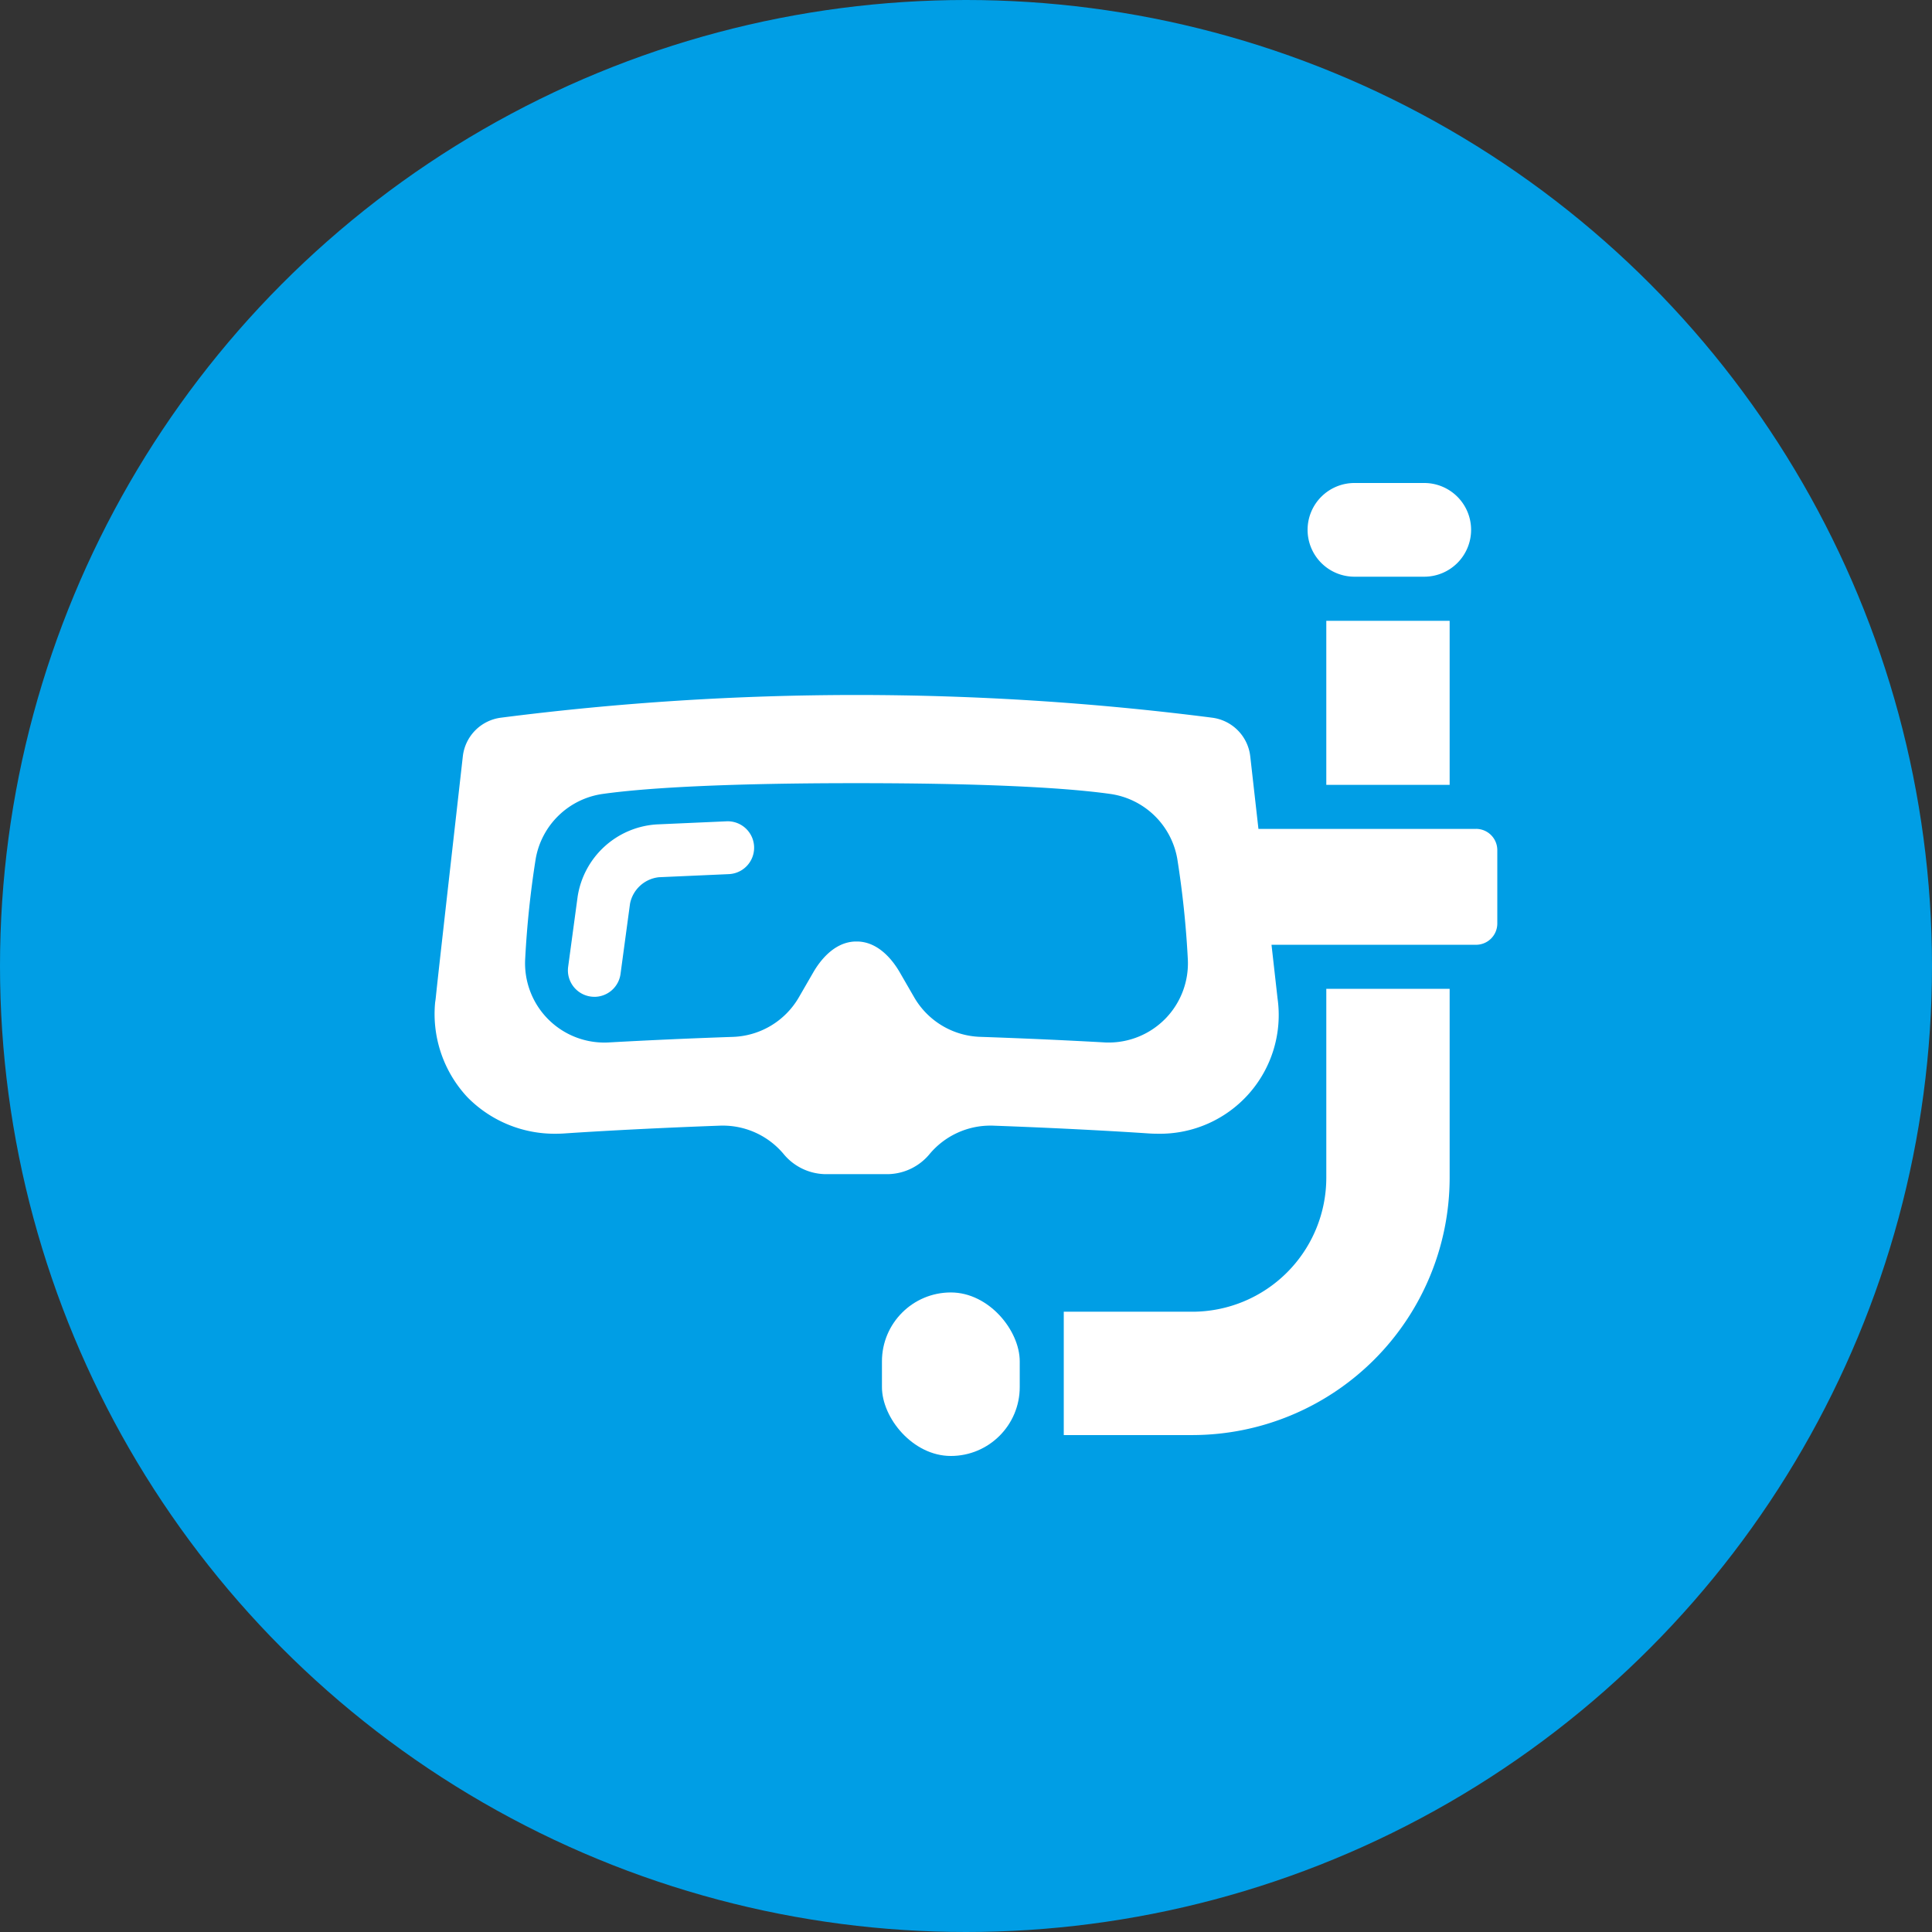
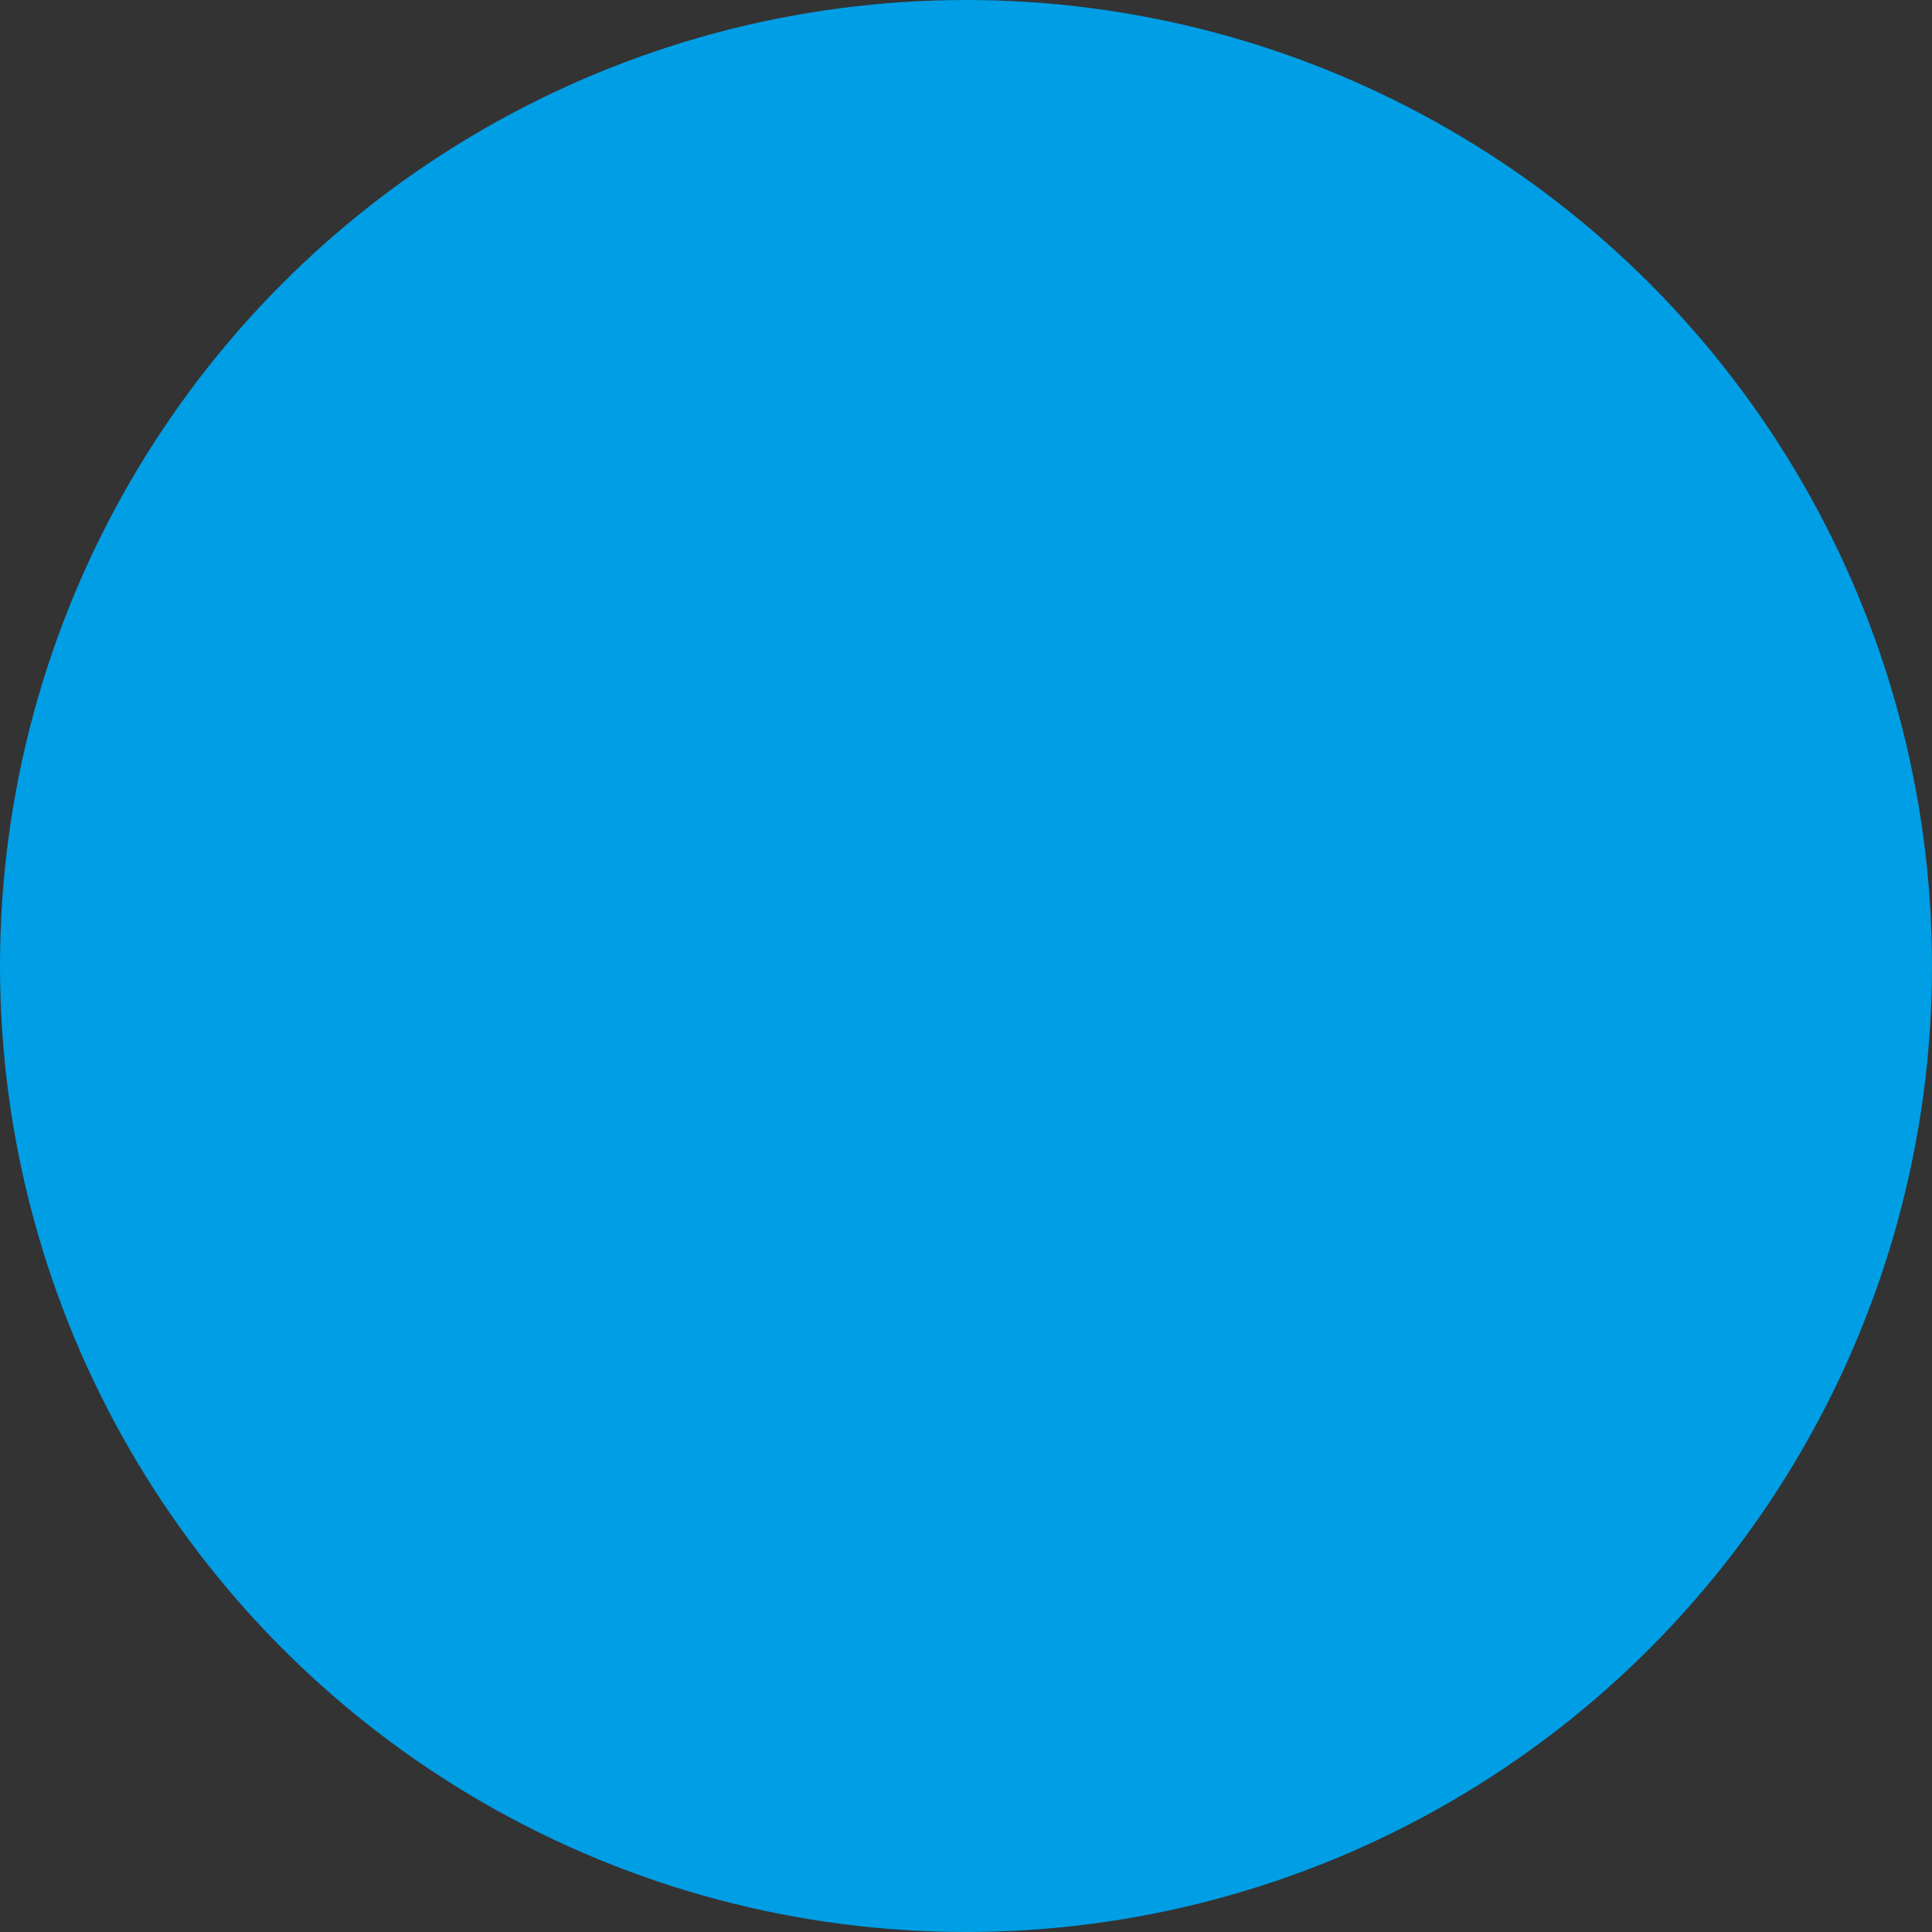
<svg xmlns="http://www.w3.org/2000/svg" width="200" height="200" viewBox="0 0 200 200">
  <rect x="0" y="0" width="200" height="200" fill="#333333" stroke="none" />
  <defs>
    <clipPath id="a">
-       <rect width="110" height="100.721" fill="#fff" />
-     </clipPath>
+       </clipPath>
  </defs>
  <g transform="translate(-440 -3760)">
    <circle cx="100" cy="100" r="100" transform="translate(440 3760)" fill="#009ee5" />
    <g transform="translate(485 3810)">
      <g clip-path="url(#a)">
-         <path d="M364.623,271.339V290.9a13.879,13.879,0,0,1-13.864,13.864H337.446c0,.038,0,.076,0,.114v12.655h13.31A26.663,26.663,0,0,0,377.392,290.9V271.339Z" transform="translate(-272.325 -218.975)" fill="#fff" />
-         <path d="M107.811,127.593H85.273l-.846-7.5a4.55,4.55,0,0,0-3.951-4.012,289.564,289.564,0,0,0-73.614,0A4.55,4.55,0,0,0,2.91,120.1C.888,138,.278,143.41.114,145.037q-.025.254-.067.5A12.62,12.62,0,0,0,3.4,155.383a12.645,12.645,0,0,0,9.121,3.768c.326,0,.656-.012.994-.036.268-.019,6.675-.461,16.01-.8q.149-.006.3-.005a8.209,8.209,0,0,1,6.279,2.921,5.725,5.725,0,0,0,4.2,2.1h6.746a5.725,5.725,0,0,0,4.2-2.1,8.208,8.208,0,0,1,6.278-2.921c.1,0,.2,0,.3.005,9.287.337,15.734.78,16,.8h.018c.325.023.656.035.983.035A12.291,12.291,0,0,0,87.25,145.13l-.624-5.54h21.185A2.2,2.2,0,0,0,110,137.4v-7.619a2.2,2.2,0,0,0-2.189-2.189m-32.224,19.7a8.208,8.208,0,0,1-5.817,2.417c-.152,0-.305,0-.458-.013-4.107-.229-8.55-.428-12.85-.575a8.209,8.209,0,0,1-6.83-4.1l-1.484-2.571c-.657-1.138-2.081-3.066-4.239-3.194-.081,0-.4,0-.482,0-2.158.128-3.582,2.056-4.239,3.194L37.7,145.025a8.209,8.209,0,0,1-6.83,4.1c-4.359.149-8.682.342-12.85.575q-.23.013-.458.013a8.209,8.209,0,0,1-8.193-8.7,98.517,98.517,0,0,1,1.087-10.321,8.209,8.209,0,0,1,6.945-6.718c5.074-.713,13.9-1.1,25.525-1.113h1.476c11.624.015,20.451.4,25.525,1.113a8.208,8.208,0,0,1,6.945,6.718,98.488,98.488,0,0,1,1.087,10.321,8.209,8.209,0,0,1-2.377,6.286" transform="translate(0 -91.787)" fill="#fff" />
-         <path d="M74.193,199.6a2.739,2.739,0,0,1-2.715-3.1l.984-7.28a8.846,8.846,0,0,1,8.17-7.466l7.241-.321a2.736,2.736,0,0,1,.243,5.467l-7.241.321a3.419,3.419,0,0,0-2.99,2.732l-.984,7.28a2.737,2.737,0,0,1-2.708,2.37" transform="translate(-57.664 -146.411)" fill="#fff" />
        <rect width="14.264" height="16.927" rx="7.132" transform="translate(46.299 83.794)" fill="#fff" />
-         <path d="M478.446,73.9c-.059,0-.116,0-.174,0V90.878h12.769V73.9Z" transform="translate(-385.974 -59.632)" fill="#fff" />
        <path d="M4.852,0h7.223a4.852,4.852,0,0,1,4.852,4.852v0A4.852,4.852,0,0,1,12.075,9.7H4.852A4.852,4.852,0,0,1,0,4.852v0A4.852,4.852,0,0,1,4.852,0Z" transform="translate(90.361 0)" fill="#fff" />
      </g>
    </g>
  </g>
</svg>